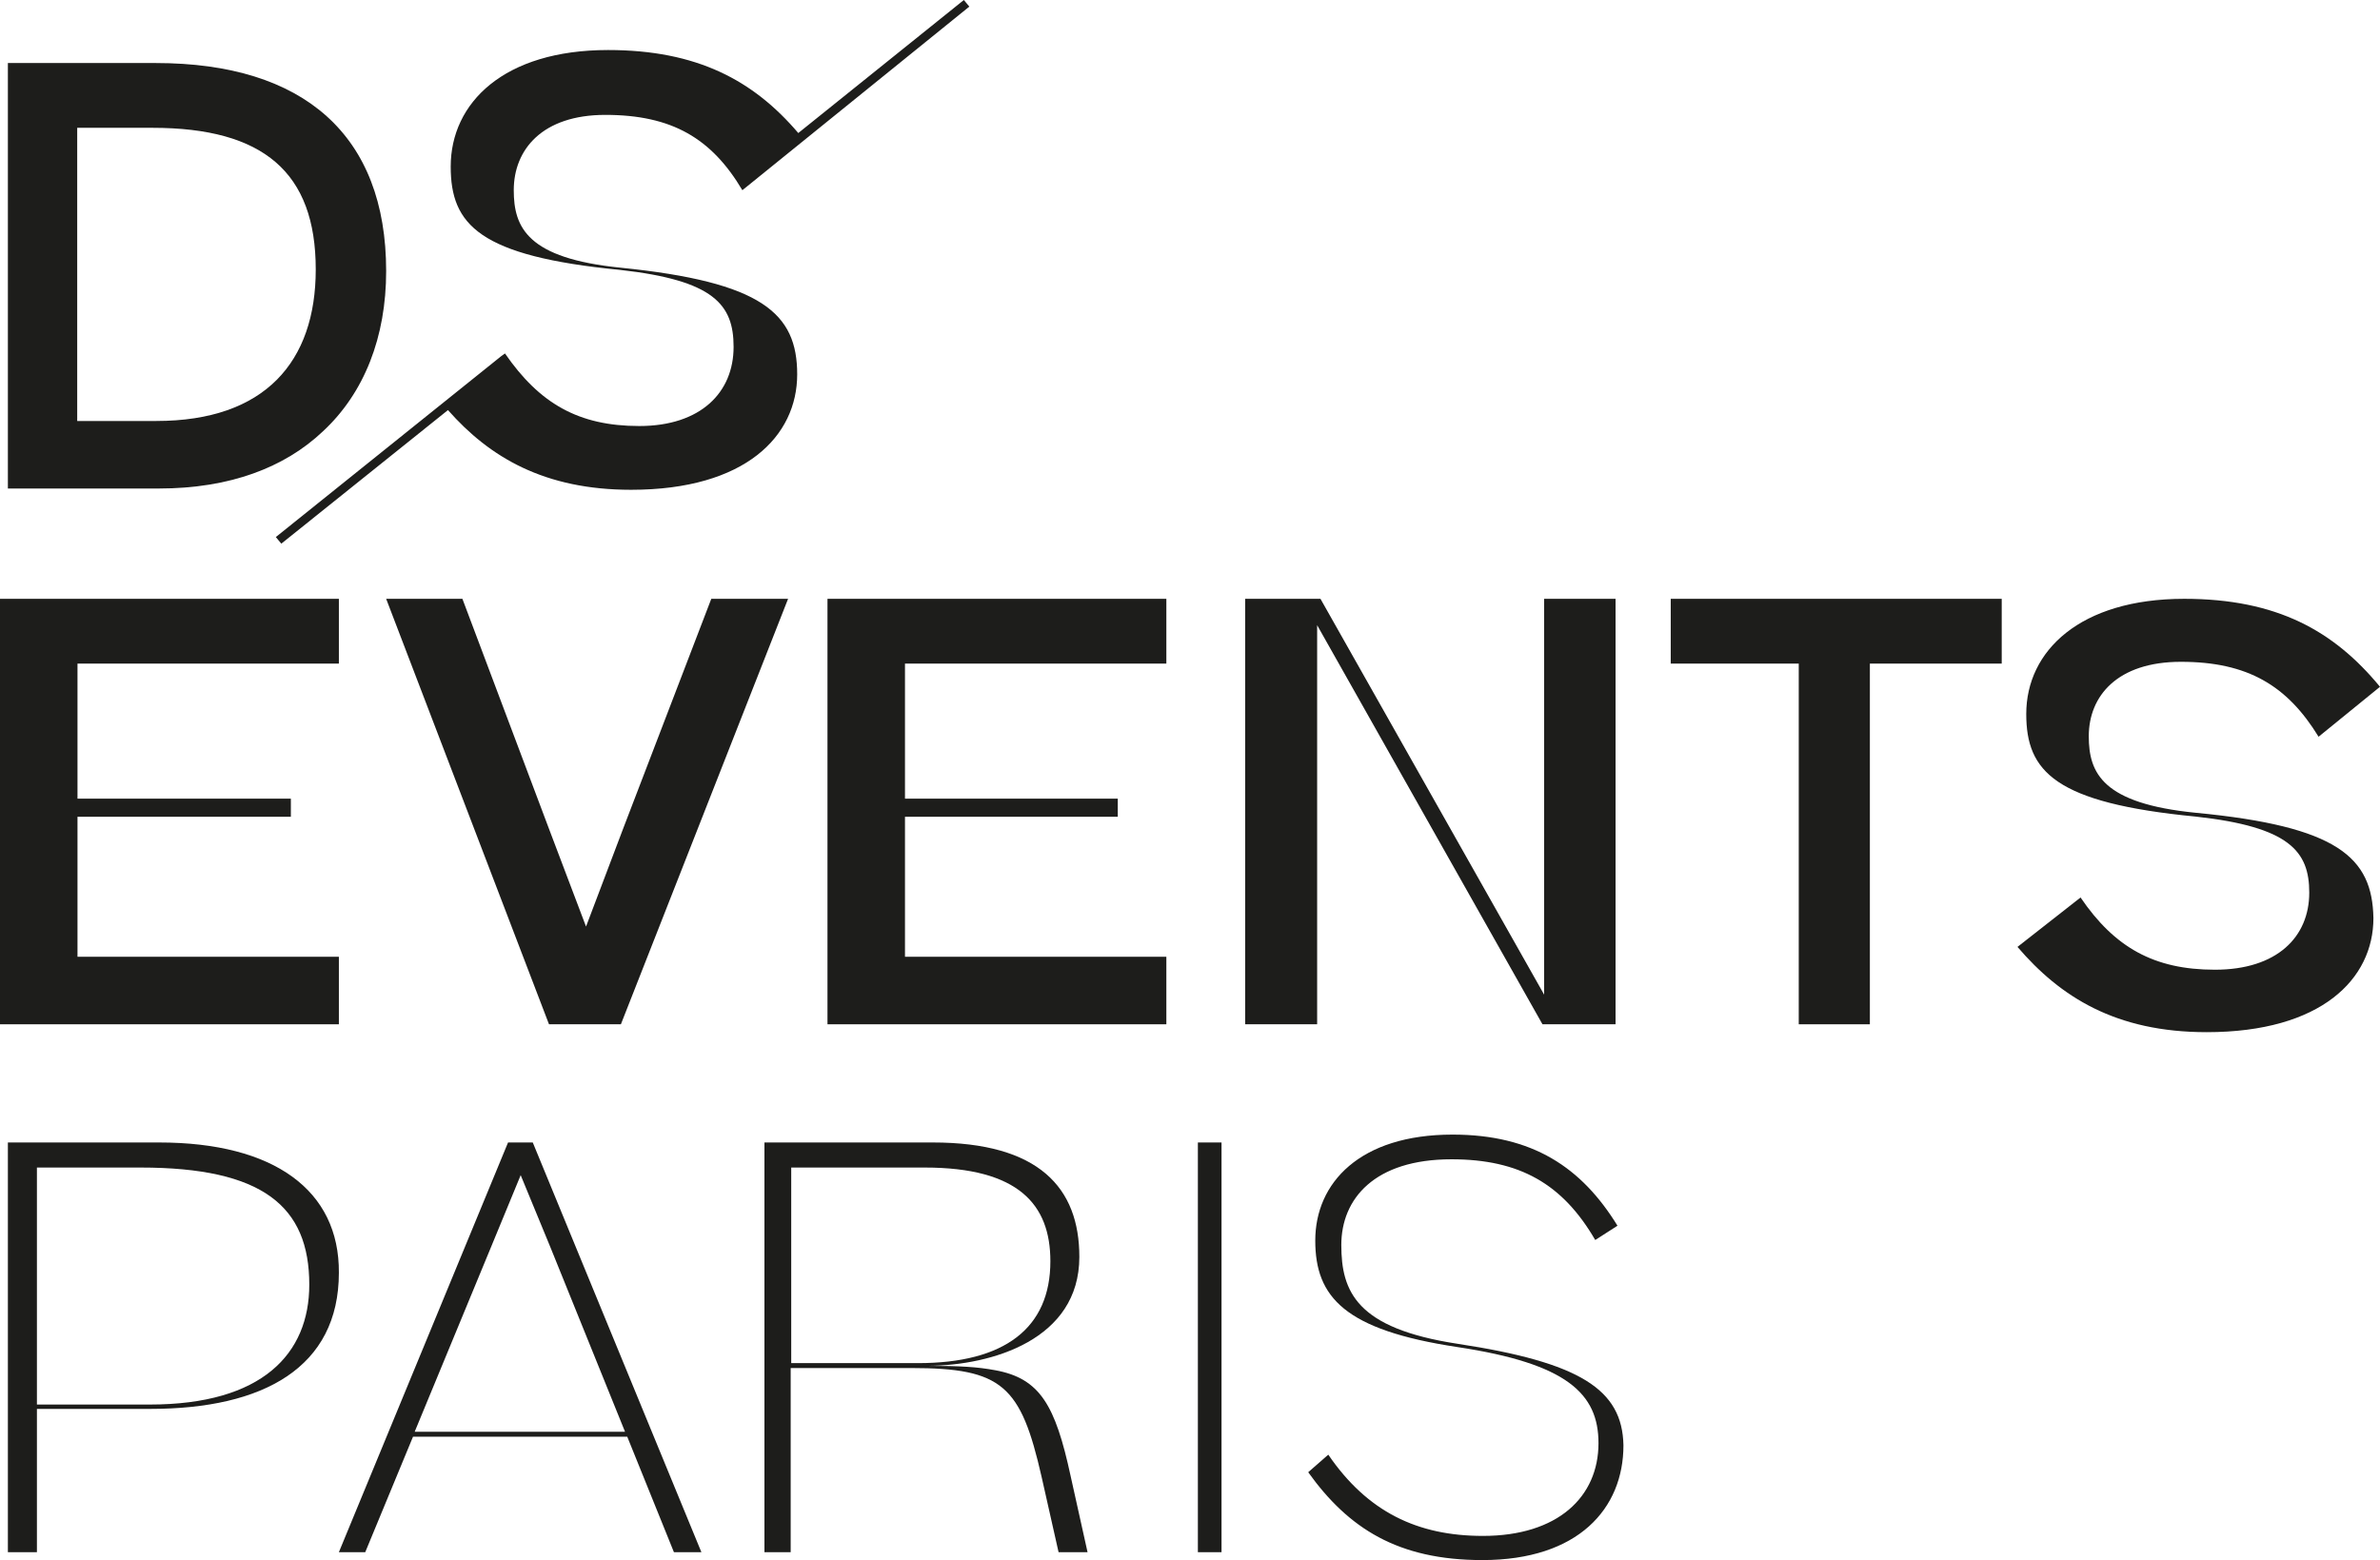
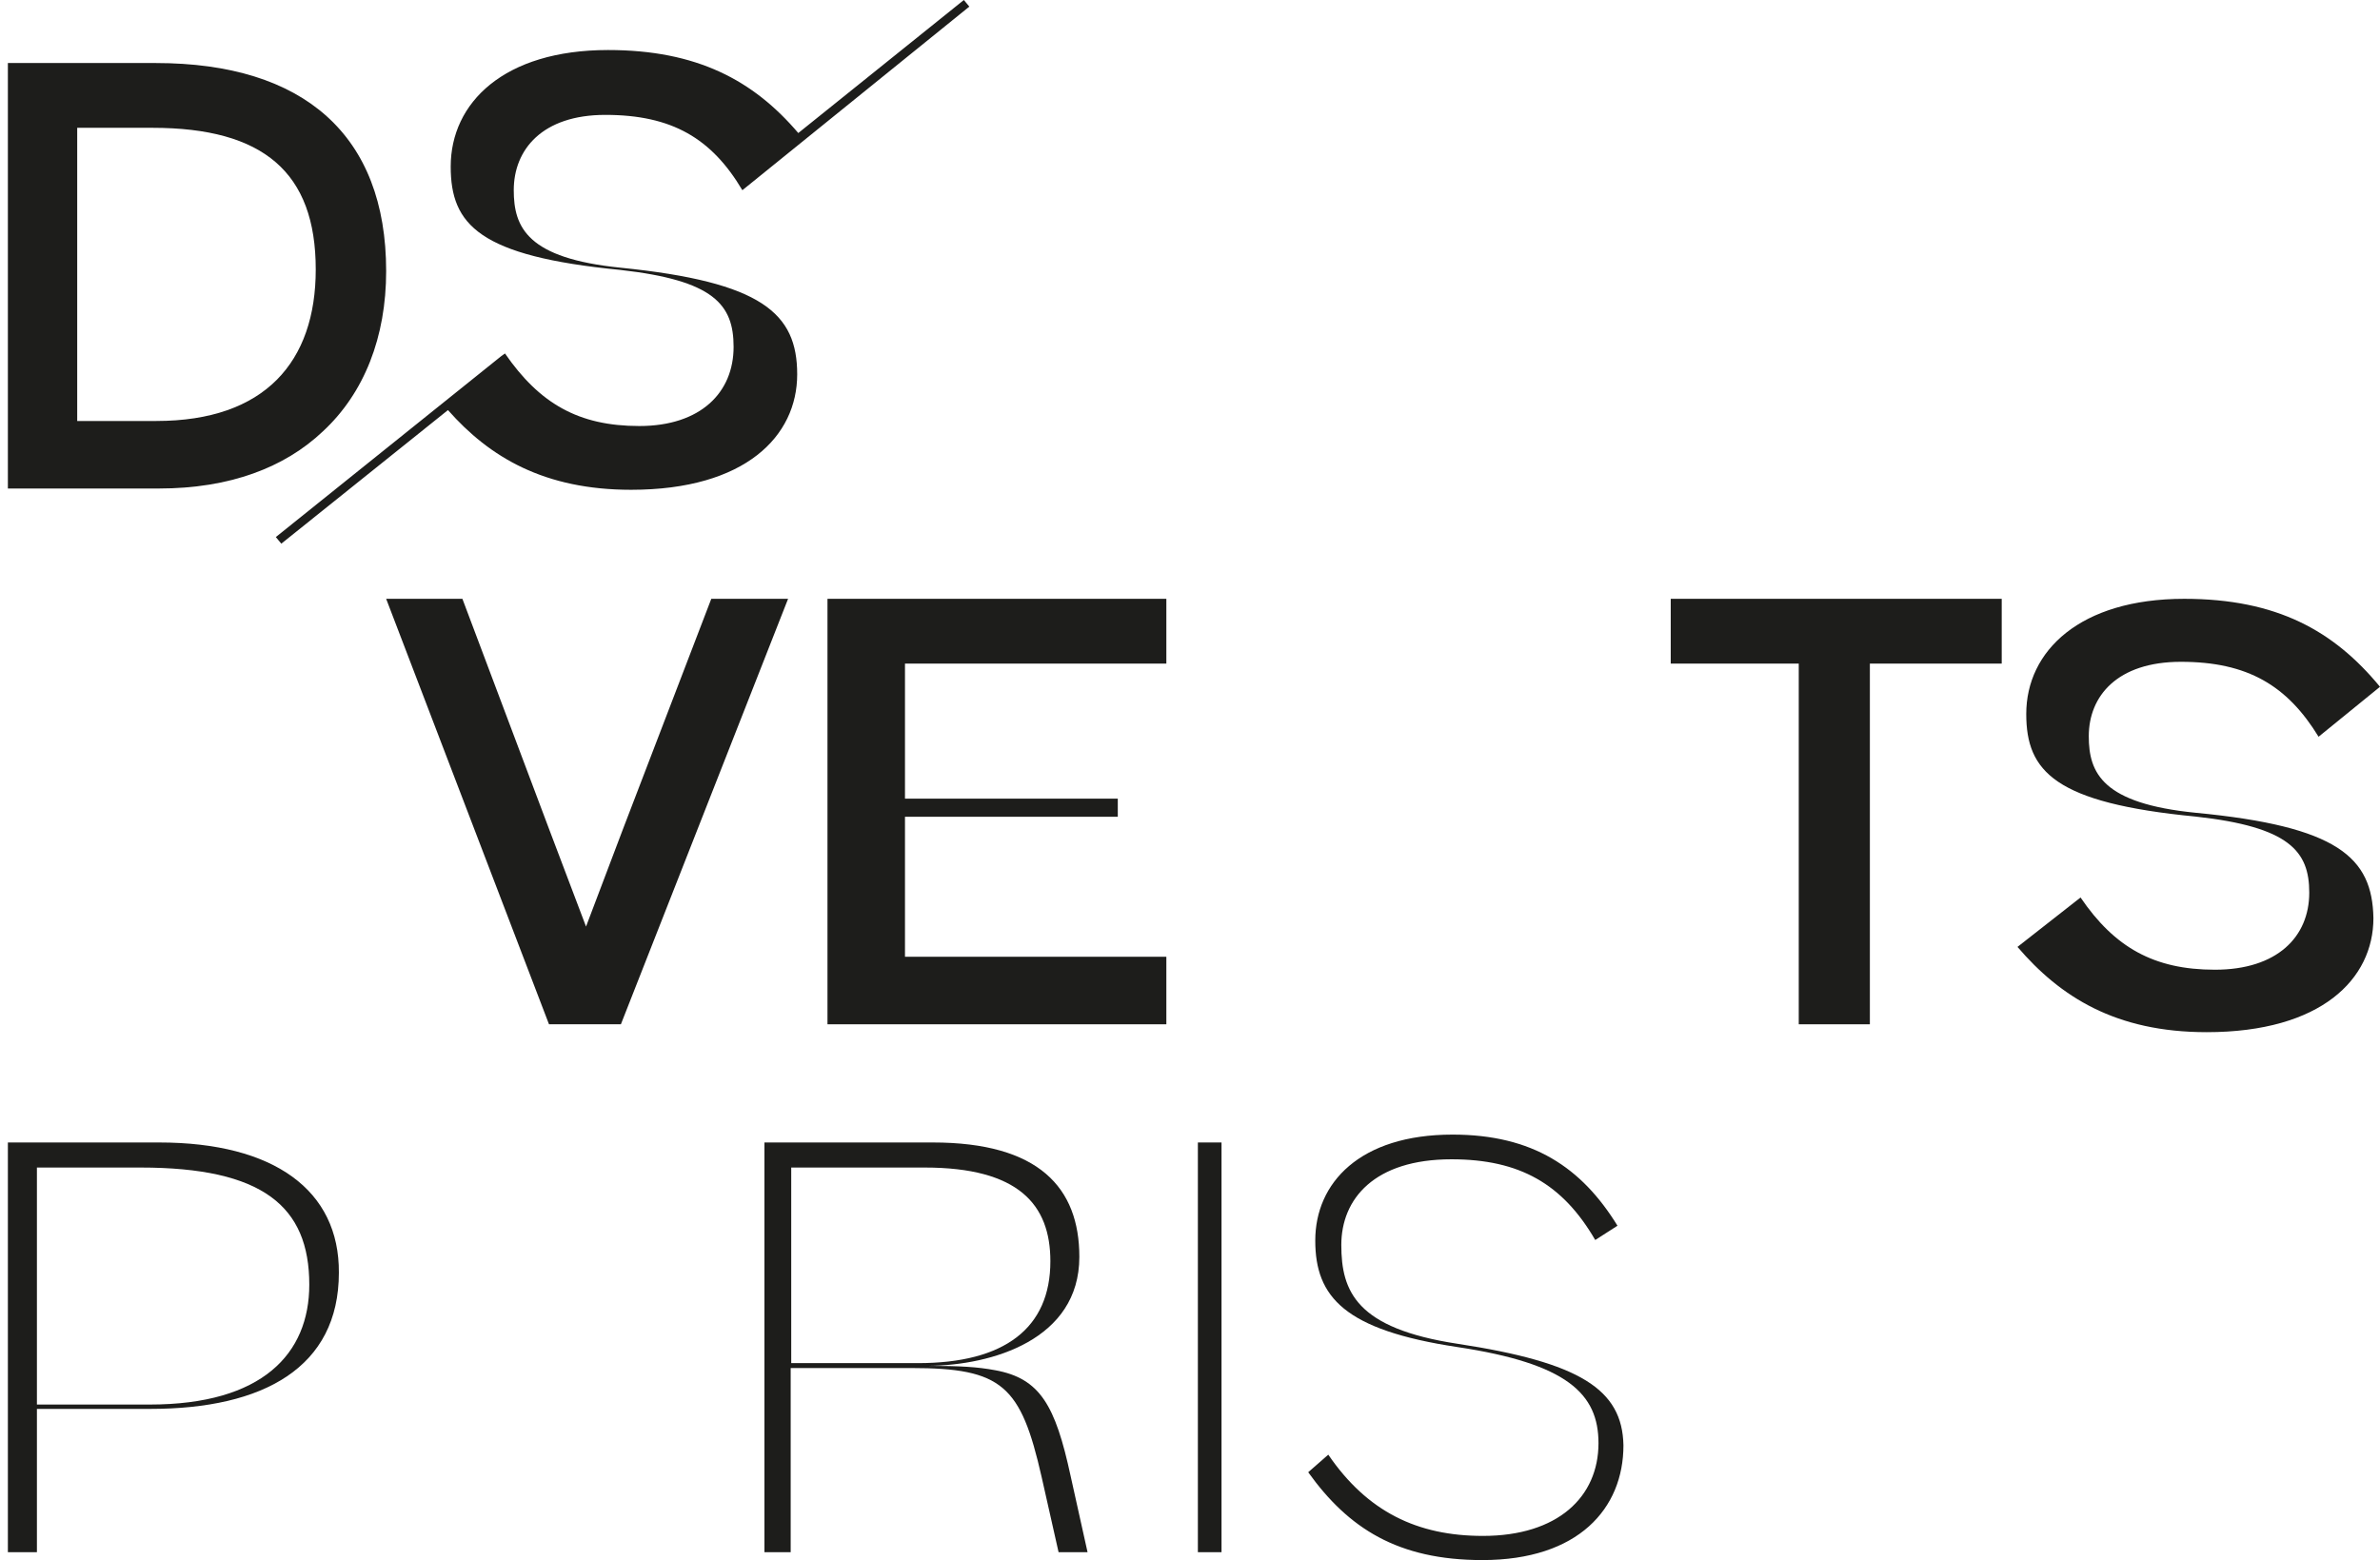
<svg xmlns="http://www.w3.org/2000/svg" width="302px" height="198px" viewBox="0 0 302 198" version="1.1">
  <title>DS_EVENTS_LOGO_OK</title>
  <desc>Created with Sketch.</desc>
  <g id="Page-1" stroke="none" stroke-width="1" fill="none" fill-rule="evenodd">
    <g id="Desktop" transform="translate(-361, -20)" fill="#1D1D1B" fill-rule="nonzero">
      <g id="DS_EVENTS_LOGO_OK" transform="translate(361, 20)">
        <polygon id="Path" points="79.061 105.195 74.362 117.597 69.663 105.195 58.675 76 49 76 69.663 130 78.785 130 100 76 90.256 76" />
        <polygon id="Path" points="105 130 148 130 148 121.43 114.833 121.43 114.833 103.662 141.837 103.662 141.837 101.363 114.833 101.363 114.833 84.222 148 84.222 148 76 105 76" />
-         <polygon id="Path" points="167.133 79.345 195.726 130 205 130 205 76 195.937 76 195.937 126.237 167.555 76 158 76 158 130 167.133 130" />
        <polygon id="Path" points="212 84.222 228.245 84.222 228.245 130 237.269 130 237.269 84.222 254 84.222 254 76 212 76" />
        <path d="M278.617,103.155 C266.787,101.984 265.047,98.124 265.047,93.437 C265.047,88.337 268.666,83.995 276.738,83.995 C285.228,83.995 290.239,87.028 294.206,93.506 L302,87.165 C296.154,80.066 288.917,76 277.156,76 C263.933,76 257.113,82.617 257.113,90.612 C257.113,97.917 260.732,101.915 278.617,103.638 C290.517,104.947 293.023,108.049 293.023,113.287 C293.023,118.939 288.917,123.074 281.053,123.074 C273.328,123.074 268.318,120.248 264.003,113.907 L256,120.179 C261.428,126.52 268.457,131 280.009,131 C294.554,131 301.165,124.246 301.165,116.526 C301.026,108.807 296.641,104.878 278.617,103.155 Z" id="Path" />
        <path d="M40.965,54.754 C46.229,49.876 49,42.769 49,34.408 C49,17.197 38.61,8 19.771,8 L1,8 L1,62 L20.186,62 C29.121,62 36.117,59.352 40.965,54.754 Z M9.797,53.43 L9.797,16.222 L19.355,16.222 C33.416,16.222 40.065,21.866 40.065,34.199 C40.065,45.905 33.623,53.43 19.84,53.43 L9.797,53.43 Z" id="Shape" />
        <path d="M20.192,145 L1,145 L1,197 L4.685,197 L4.685,178.814 L19.079,178.814 C33.404,178.814 43,173.559 43,161.527 C43.069,151.085 34.794,145 20.192,145 Z M19.01,178.261 L4.685,178.261 L4.685,148.181 L17.828,148.181 C33.334,148.181 39.245,153.09 39.245,163.048 C39.245,171.83 33.265,178.261 19.01,178.261 Z" id="Shape" />
-         <path d="M64.467,145 L43,197 L46.345,197 L52.409,182.34 L79.591,182.34 L85.515,197 L89,197 L67.603,145 L64.467,145 Z M79.312,181.718 L52.618,181.718 L62.306,158.277 L66.07,149.149 L69.833,158.277 L79.312,181.718 Z" id="Shape" />
        <path d="M126.276,173.904 C124.056,173.489 121.836,173.351 117.812,173.351 C125.86,173.282 136.959,170.032 136.959,159.521 C136.959,150.739 131.826,145 118.367,145 L97,145 L97,197 L100.33,197 L100.33,173.628 L115.662,173.628 C127.178,173.628 129.536,175.84 132.173,187.457 L134.323,197 L138,197 L135.849,187.319 C133.907,178.33 131.964,174.941 126.276,173.904 Z M100.399,173.005 L100.399,148.181 L117.327,148.181 C129.259,148.181 133.283,152.883 133.283,160.074 C133.283,168.58 127.455,173.005 116.494,173.005 L100.399,173.005 L100.399,173.005 Z" id="Shape" />
        <rect id="Rectangle" x="152" y="145" width="3" height="52" />
        <path d="M184.933,170.547 C172.127,168.596 170.2,163.928 170.2,158.005 C170.2,152.152 174.399,147.135 184.176,147.135 C192.85,147.135 198.289,150.271 202.42,157.378 L205.243,155.566 C200.699,148.181 194.503,144 184.313,144 C172.54,144 166.895,150.132 166.895,157.448 C166.895,164.625 170.613,168.805 184.933,170.965 C198.84,173.055 202.833,176.888 202.833,183.159 C202.833,189.987 197.67,194.934 188.169,194.934 C179.838,194.934 173.504,191.868 168.547,184.622 L166,186.852 C171.095,193.959 177.36,198 188.1,198 C200.286,198 206,191.45 206,183.437 C205.862,176.33 200.492,172.916 184.933,170.547 Z" id="Path" />
        <path d="M81.122,54.07 C73.4,54.07 68.461,51.209 64.078,44.86 L63.591,45.209 L63.591,45.209 L35,68.163 L35.696,69 L56.843,52.047 C62.13,58.047 69.087,62.163 80.078,62.163 C94.617,62.163 101.157,55.326 101.157,47.512 C101.157,39.767 96.704,35.791 78.757,33.977 C66.93,32.791 65.191,28.884 65.191,24.14 C65.191,18.977 68.809,14.581 76.809,14.581 C85.296,14.581 90.304,17.581 94.2,24.14 L123,0.837 L122.304,0 L101.296,16.884 C95.591,10.186 88.426,6.349 77.157,6.349 C63.939,6.349 57.191,13.047 57.191,21.14 C57.191,28.535 60.809,32.512 78.687,34.256 C90.583,35.581 93.087,38.651 93.087,44.023 C93.087,49.814 88.913,54.07 81.122,54.07 Z" id="Path" />
-         <polygon id="Path" points="0 130 43 130 43 121.43 9.833 121.43 9.833 103.662 36.907 103.662 36.907 101.363 9.833 101.363 9.833 84.222 43 84.222 43 76 0 76" />
      </g>
    </g>
  </g>
</svg>